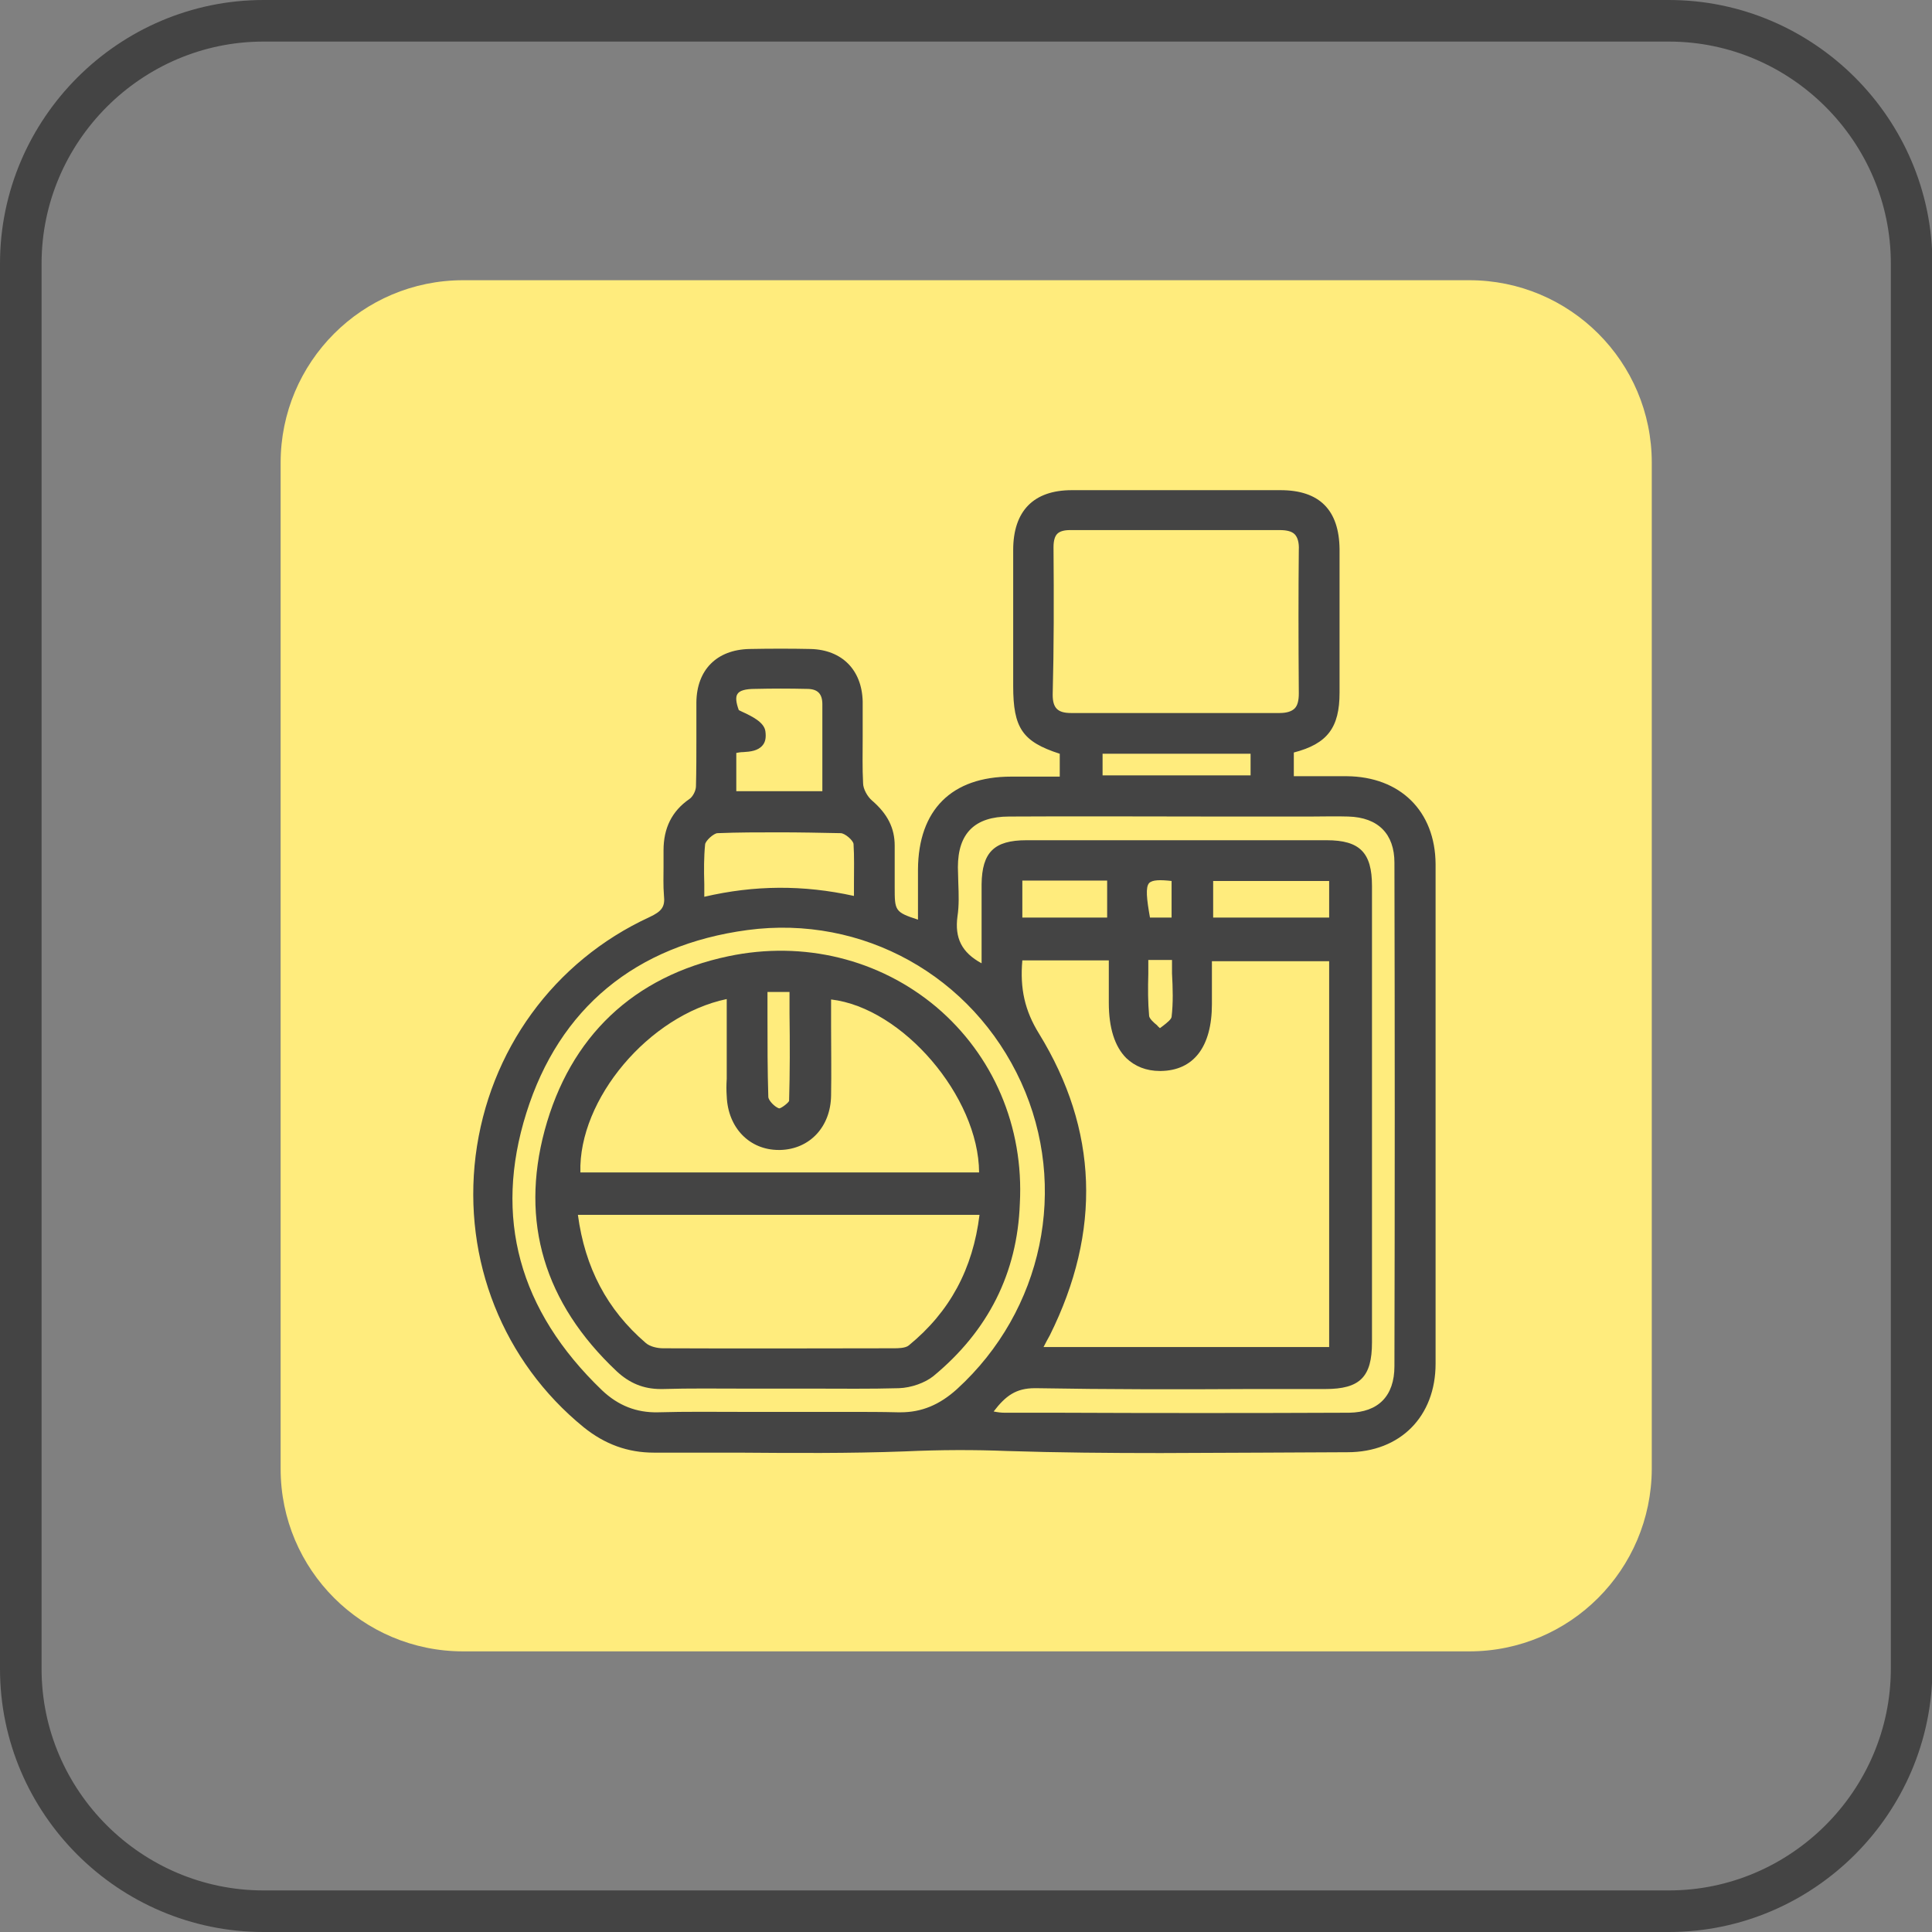
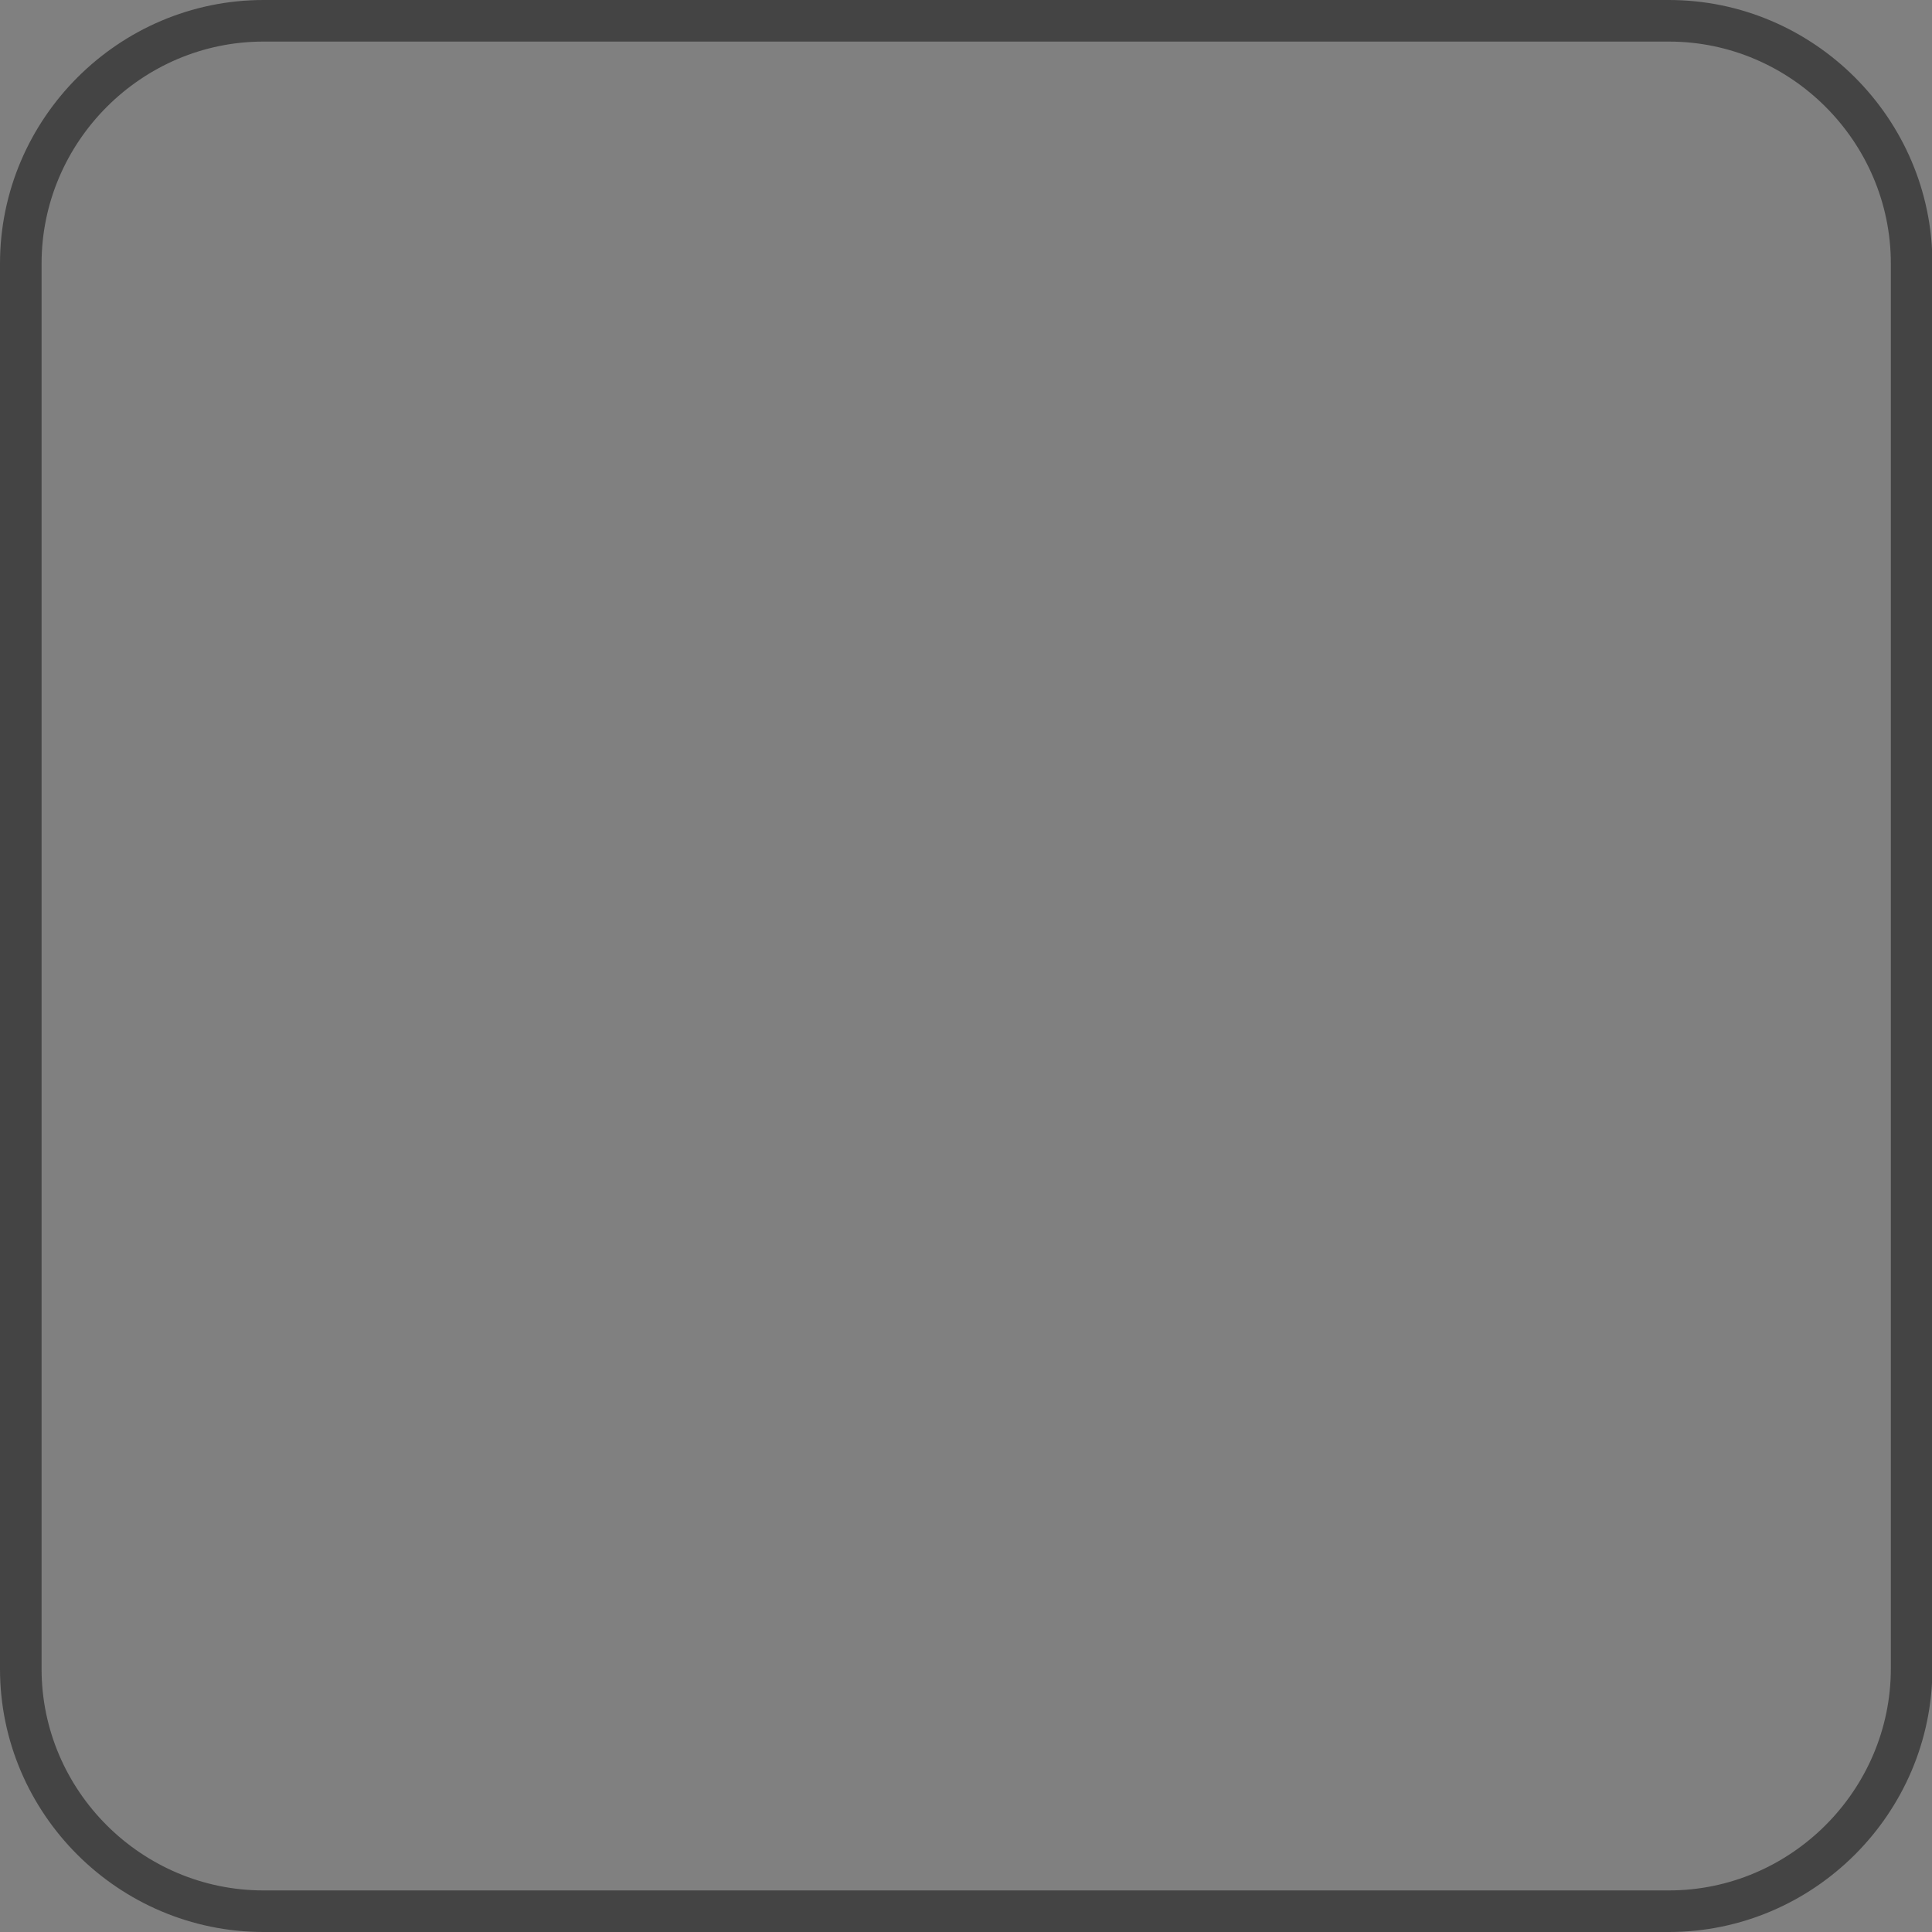
<svg xmlns="http://www.w3.org/2000/svg" version="1.1" id="Слой_1" x="0px" y="0px" viewBox="0 0 46.47 46.47" style="enable-background:new 0 0 46.47 46.47;" xml:space="preserve">
  <rect x="0" y="0" width="46.47" height="46.47" fill="#808080" stroke="none" />
  <style type="text/css"> .st0{fill:#444444;} .st1{fill:#FFEC7D;} .st2{fill:#FFFFFF;} .st3{fill:none;stroke:#444444;stroke-miterlimit:10;} </style>
  <g>
-     <path class="st1" d="M35.34,39.72h-24.2c-2.42,0-4.39-1.96-4.39-4.39v-24.2c0-2.42,1.96-4.39,4.39-4.39h24.2 c2.42,0,4.39,1.96,4.39,4.39v24.2C39.72,37.76,37.76,39.72,35.34,39.72z" />
    <path class="st3" d="M6.34,45.97h33.8c3.21,0,5.84-2.63,5.84-5.84V6.34c0-3.21-2.63-5.84-5.84-5.84H6.34 C3.13,0.5,0.5,3.13,0.5,6.34v33.8C0.5,43.35,3.13,45.97,6.34,45.97z" />
    <g>
-       <path class="st0" d="M32.39,18.67c-0.32,0-0.64,0-0.96,0h-0.31V18.1c0.81-0.21,1.1-0.6,1.1-1.44c0-1.15,0-2.3,0-3.45 c-0.01-0.94-0.48-1.42-1.42-1.42c-1.67,0-3.35,0-5.02,0c-0.92,0-1.41,0.5-1.41,1.44c0,0.78,0,1.56,0,2.34v0.93 c0,1.01,0.22,1.34,1.12,1.63v0.55h-0.34c-0.28,0-0.56,0-0.83,0c-1.43,0-2.23,0.8-2.24,2.23c0,0.29,0,0.59,0,0.89v0.32 c-0.56-0.18-0.56-0.22-0.56-0.78V21c0-0.22,0-0.44,0-0.66c0-0.42-0.17-0.76-0.54-1.08c-0.12-0.1-0.22-0.29-0.22-0.42 c-0.02-0.37-0.01-0.74-0.01-1.11c0-0.29,0-0.58,0-0.86c-0.02-0.76-0.5-1.24-1.25-1.26c-0.47-0.01-0.96-0.01-1.48,0 c-0.78,0.02-1.26,0.5-1.27,1.28c0,0.29,0,0.59,0,0.88c0,0.37,0,0.76-0.01,1.14c0,0.11-0.08,0.26-0.16,0.31 c-0.42,0.29-0.62,0.7-0.62,1.23c0,0.13,0,0.26,0,0.39c0,0.23-0.01,0.46,0.01,0.7c0.03,0.27-0.05,0.38-0.35,0.52 c-2.3,1.06-3.86,3.21-4.18,5.74c-0.31,2.51,0.66,4.95,2.6,6.53c0.51,0.41,1.06,0.61,1.69,0.61c0.01,0,0.01,0,0.02,0 c0.67,0,1.34,0,2.01,0c1.31,0.01,2.67,0.02,4-0.03c0.88-0.04,1.68-0.04,2.45-0.01c1.23,0.04,2.48,0.05,3.71,0.05 c0.81,0,1.62-0.01,2.42-0.01c0.69,0,1.38-0.01,2.07-0.01c1.27,0,2.12-0.86,2.12-2.13c0-4,0-8.01,0-12.02 C34.52,19.51,33.68,18.68,32.39,18.67z M19.41,16.57c0.26,0,0.37,0.12,0.37,0.37c0,0.47,0,0.94,0,1.43l0,0.66h-2.07v-0.92 c0.05-0.01,0.11-0.02,0.17-0.02c0.17-0.01,0.35-0.03,0.46-0.16c0.07-0.08,0.09-0.19,0.07-0.34c-0.03-0.22-0.32-0.36-0.58-0.48 l-0.06-0.03c-0.07-0.19-0.08-0.32-0.03-0.39c0.05-0.08,0.19-0.12,0.42-0.12C18.58,16.56,18.99,16.56,19.41,16.57z M20.54,21.26 c0,0.09,0,0.19,0,0.29c-1.22-0.27-2.4-0.26-3.6,0.02c0-0.1,0-0.2,0-0.3c-0.01-0.34-0.01-0.66,0.02-0.96 c0.01-0.09,0.21-0.27,0.3-0.27c0.49-0.02,0.98-0.02,1.48-0.02c0.49,0,0.99,0.01,1.48,0.02c0.1,0,0.3,0.17,0.31,0.26 C20.55,20.61,20.54,20.93,20.54,21.26z M25.34,13.16c0-0.15,0.03-0.26,0.09-0.32c0.06-0.06,0.16-0.09,0.31-0.09c0,0,0.01,0,0.01,0 c0.6,0,1.2,0,1.8,0l1.46,0c0.58,0,1.17,0,1.75,0c0.01,0,0.02,0,0.02,0c0.17,0,0.29,0.03,0.36,0.1c0.07,0.07,0.11,0.2,0.1,0.38 c-0.01,1-0.01,2.1,0,3.45c0,0.17-0.03,0.29-0.1,0.36c-0.07,0.07-0.19,0.11-0.36,0.11c0,0,0,0,0,0c-0.84,0-1.67,0-2.51,0 s-1.67,0-2.51,0c0,0,0,0,0,0c-0.16,0-0.27-0.03-0.34-0.1c-0.07-0.07-0.1-0.18-0.1-0.34C25.35,15.58,25.35,14.42,25.34,13.16z M30.08,18.13v0.52h-3.56v-0.52H30.08z M31.97,21.19v0.88h-2.79v-0.88H31.97z M27.64,21.24c0.08-0.08,0.27-0.08,0.54-0.05v0.88 h-0.52C27.58,21.62,27.55,21.34,27.64,21.24z M28.18,24.46c-0.01,0.06-0.11,0.14-0.2,0.21c-0.03,0.02-0.05,0.04-0.08,0.06 c-0.02-0.02-0.05-0.04-0.07-0.07c-0.09-0.07-0.18-0.16-0.19-0.22c-0.03-0.33-0.03-0.66-0.02-1.02c0-0.11,0-0.22,0-0.33h0.57 c0,0.11,0,0.22,0,0.32C28.21,23.78,28.22,24.12,28.18,24.46z M24.59,22.07v-0.89h2.04v0.89H24.59z M24.59,23.1h2.08v1.02 c0,0.6,0.14,1.05,0.42,1.33c0.21,0.2,0.48,0.31,0.81,0.31c0.01,0,0.01,0,0.02,0c0.79-0.01,1.23-0.58,1.23-1.61 c0-0.25,0-0.49,0-0.74v-0.29h2.82v9.28H25.1c0.05-0.1,0.1-0.19,0.15-0.28c1.25-2.51,1.16-4.95-0.26-7.26 C24.65,24.31,24.53,23.78,24.59,23.1z M24.89,33.39c0.01,0,0.02,0,0.04,0c1.71,0.03,3.46,0.03,5.14,0.02c0.6,0,1.21,0,1.81,0 c0.83,0,1.12-0.29,1.12-1.12c0-3.66,0-7.32,0-10.98c0-0.8-0.29-1.1-1.09-1.1c-2.41,0-4.81,0-7.22,0c-0.78,0-1.07,0.29-1.08,1.06 c0,0.46,0,0.91,0,1.39l0,0.51c-0.48-0.26-0.65-0.61-0.58-1.13c0.04-0.26,0.03-0.53,0.02-0.8c0-0.13-0.01-0.25-0.01-0.38 c0-0.82,0.41-1.22,1.23-1.22c1.66-0.01,3.33,0,4.99,0l1.87,0c0.13,0,0.27,0,0.4,0c0.29,0,0.6-0.01,0.9,0 c0.72,0.02,1.11,0.42,1.11,1.11c0.01,4.02,0.01,8.09,0,12.11c0,0.72-0.39,1.11-1.09,1.12c-2.35,0.01-4.74,0.01-7.05,0l-1.24,0 c-0.08,0-0.16-0.01-0.26-0.03c0,0,0,0,0,0C24.19,33.57,24.44,33.39,24.89,33.39z M23.02,33.41c-0.42,0.38-0.85,0.56-1.36,0.56 c-0.02,0-0.04,0-0.06,0c-0.39-0.01-0.78-0.01-1.16-0.01c-0.29,0-0.57,0-0.85,0c-0.57,0-1.15,0-1.72,0c-0.67,0-1.37-0.01-2.05,0.01 c-0.51,0.01-0.95-0.16-1.34-0.53c-2-1.92-2.61-4.16-1.82-6.67c0.79-2.52,2.63-4.04,5.32-4.4c2.77-0.37,5.41,1.1,6.58,3.66 C25.71,28.55,25.09,31.52,23.02,33.41z" />
-       <path class="st0" d="M22.52,24.22c-1.37-1.15-3.19-1.6-5-1.22c-2.28,0.48-3.81,1.93-4.42,4.19c-0.59,2.2-0.01,4.15,1.73,5.79 c0.31,0.29,0.65,0.43,1.06,0.43c0.02,0,0.04,0,0.05,0c0.65-0.02,1.31-0.01,1.95-0.01c0.27,0,0.55,0,0.82,0c0.02,0,0.05,0,0.07,0 c0.25,0,0.51,0,0.76,0c0.68,0,1.38,0.01,2.08-0.01c0.3-0.01,0.63-0.13,0.83-0.29c1.32-1.09,2.02-2.48,2.08-4.15 C24.63,27.1,23.89,25.38,22.52,24.22z M18.98,26.48c-0.02,0.05-0.19,0.18-0.24,0.18c-0.1-0.03-0.26-0.19-0.26-0.28 c-0.02-0.64-0.02-1.27-0.02-1.93c0-0.2,0-0.39,0-0.59h0.53l0,0.52C19,25.1,19,25.79,18.98,26.48z M17.48,26.37 c0.03,0.76,0.55,1.29,1.25,1.29c0.01,0,0.03,0,0.04,0c0.71-0.02,1.21-0.56,1.22-1.31c0.01-0.56,0-1.11,0-1.67 c0-0.21,0-0.43,0-0.64c1.72,0.2,3.55,2.34,3.56,4.16h-9.59c-0.05-1.76,1.65-3.78,3.52-4.17l0,1.92 C17.47,26.1,17.47,26.23,17.48,26.37z M23.56,29.22c-0.16,1.3-0.71,2.33-1.7,3.14c-0.08,0.07-0.27,0.07-0.36,0.07 c-1.52,0-3.52,0.01-5.55,0c-0.14,0-0.32-0.04-0.42-0.13c-0.93-0.8-1.46-1.81-1.63-3.08H23.56z" />
-     </g>
+       </g>
  </g>
</svg>